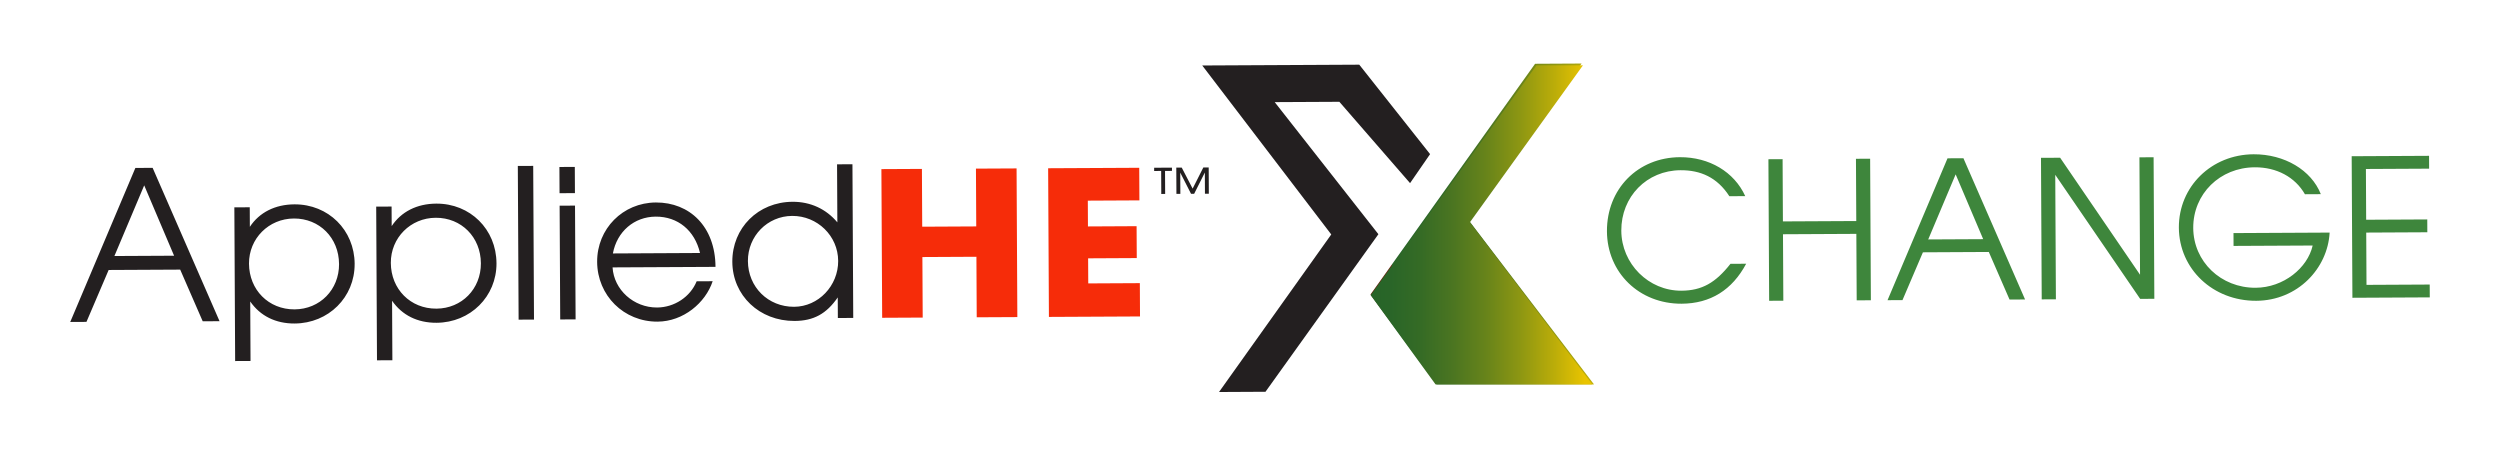
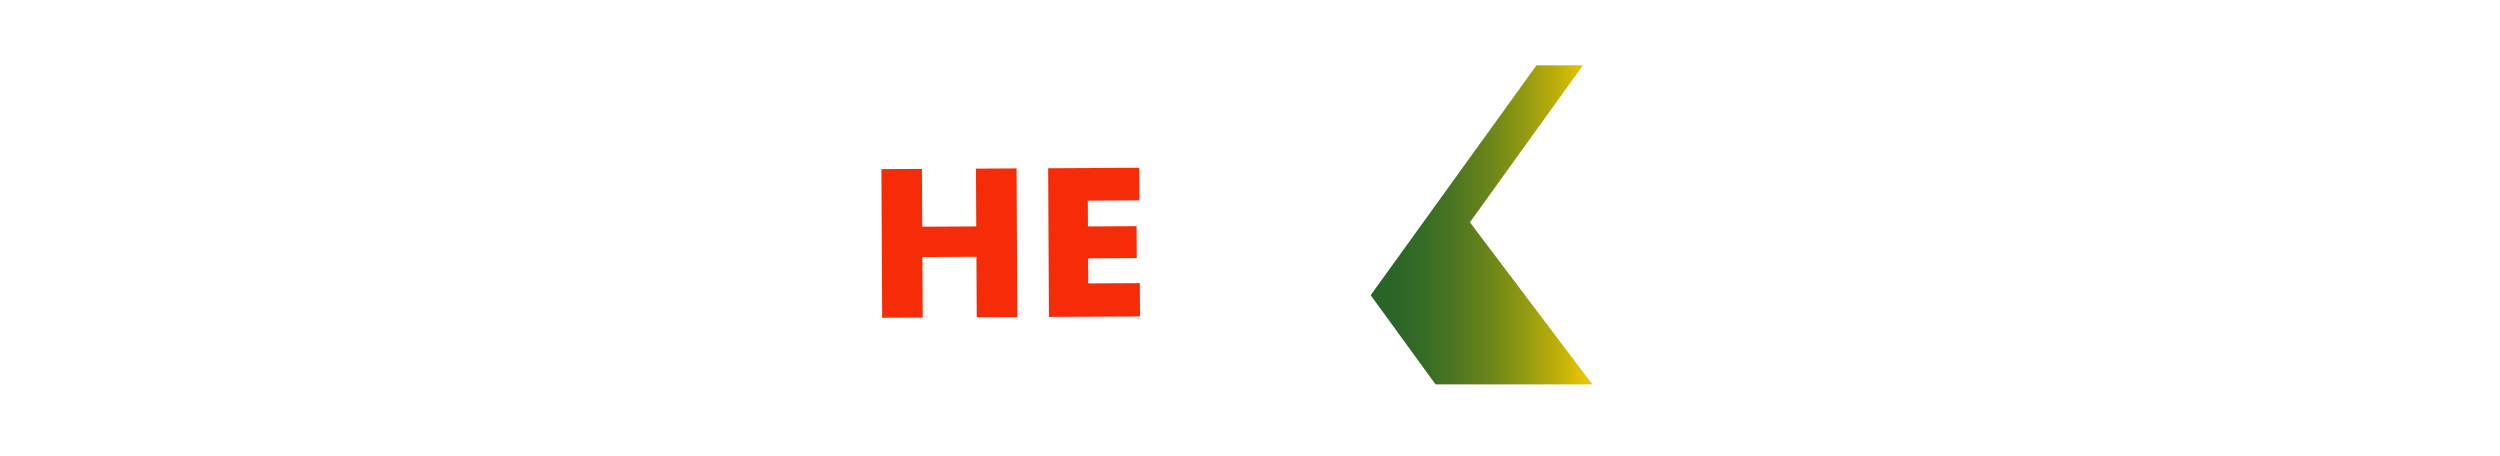
<svg xmlns="http://www.w3.org/2000/svg" xmlns:xlink="http://www.w3.org/1999/xlink" id="Layer_1" data-name="Layer 1" viewBox="0 0 2047 373" width="2047" height="373">
  <defs>
    <style>
      .cls-1 {
        fill: url(#linear-gradient-2);
      }

      .cls-2 {
        fill: none;
      }

      .cls-3 {
        clip-path: url(#clippath-1);
      }

      .cls-4 {
        fill: #231f20;
      }

      .cls-5 {
        clip-path: url(#clippath-3);
      }

      .cls-6 {
        fill: #3e863c;
      }

      .cls-7 {
        fill: #f62c09;
      }

      .cls-8 {
        clip-path: url(#clippath-2);
      }

      .cls-9 {
        fill: url(#linear-gradient);
      }

      .cls-10 {
        clip-path: url(#clippath);
      }
    </style>
    <clipPath id="clippath">
      <polygon class="cls-2" points="1256.93 52.22 1122.14 241.14 1176.24 314.72 1305.16 314.72 1203.09 181.03 1294.99 52.02 1256.93 52.22" />
    </clipPath>
    <linearGradient id="linear-gradient" x1="-3774.35" y1="747.48" x2="-3773.35" y2="747.48" gradientTransform="translate(705316.25 139643.9) scale(186.57 -186.57)" gradientUnits="userSpaceOnUse">
      <stop offset="0" stop-color="#682510" />
      <stop offset="0" stop-color="#632811" />
      <stop offset="0" stop-color="#573416" />
      <stop offset="0" stop-color="#42471e" />
      <stop offset="0" stop-color="#256329" />
      <stop offset=".14" stop-color="#296528" />
      <stop offset=".28" stop-color="#356b25" />
      <stop offset=".42" stop-color="#4b7521" />
      <stop offset=".57" stop-color="#68841a" />
      <stop offset=".72" stop-color="#8e9712" />
      <stop offset=".87" stop-color="#bcad09" />
      <stop offset="1" stop-color="#e9c400" />
    </linearGradient>
    <clipPath id="clippath-1">
      <polygon class="cls-2" points="1258.07 53.48 1122.3 241.7 1175.41 314.72 1303.81 314.72 1203.56 182.01 1296.13 53.48 1258.07 53.48" />
    </clipPath>
    <linearGradient id="linear-gradient-2" x1="-3774.31" y1="747.49" x2="-3773.31" y2="747.49" gradientTransform="translate(703777.19 139342.79) scale(186.17 -186.17)" xlink:href="#linear-gradient" />
    <clipPath id="clippath-2">
      <rect class="cls-2" x="57.5" y="52.02" width="1931.99" height="268.96" />
    </clipPath>
    <clipPath id="clippath-3">
      <rect class="cls-2" x="57.5" y="52.02" width="1931.99" height="268.96" />
    </clipPath>
  </defs>
  <g class="cls-10">
-     <rect class="cls-9" x="1122.14" y="52.02" width="183.02" height="262.7" />
-   </g>
+     </g>
  <g class="cls-3">
    <rect class="cls-1" x="1122.3" y="53.48" width="181.5" height="261.25" />
  </g>
-   <polygon class="cls-4" points="984.4 53.62 1090.03 191.97 998.13 320.98 1036.18 320.78 1128.63 191.77 1043.73 83.62 1096.67 83.35 1154.56 149.95 1170.95 126.2 1112.97 52.96 984.4 53.62" />
  <g class="cls-8">
-     <path class="cls-6" d="M1429.77,215.95l-12.86.07c-12.16,15.44-23.26,21.92-40.2,22.01-26.82.14-49.05-22.02-49.18-49.15-.15-27.92,20.92-49.36,48.52-49.5,16.31-.08,29.98,5.81,39.95,21.28l13.01-.07c-9.04-19.87-29.49-32-53.49-31.88-34.5.18-59.93,26.03-59.75,60.69.18,33.88,26.5,59.46,61.16,59.28,23.53-.12,41.35-11.19,52.84-32.74M1531.87,245.85l-.6-115.9-11.61.06.26,50.97-60.07.31-.26-50.97-11.61.06.6,115.9,11.61-.06-.28-54.42,60.07-.31.28,54.43,11.61-.06ZM1658.12,245.2l-50.47-115.64-13.02.07-49.12,116.16,12.24-.06,16.73-39.14,53.95-.28,16.98,38.97,12.71-.07ZM1623.83,195.82l-45.01.23,22.47-53.29,22.54,53.05ZM1763.97,244.66l-.6-115.9-11.6.06.5,96.14-65.43-95.81-15.68.08.6,115.9,11.61-.06-.53-101.94,69.53,101.59,11.6-.06ZM1907.51,190.44l-78.73.41.05,10.51,64.78-.33c-4.14,18.37-23.82,34.47-46.72,34.59-28.39.15-50.93-21.38-51.07-48.98-.14-27.92,21.86-49.52,50.4-49.66,17.87-.09,32.98,7.98,41.05,22.06l13.01-.07c-7.78-19.72-29.81-32.78-55.06-32.65-34.5.18-61.34,26.51-61.17,60.07.18,33.87,27.91,60.08,63.36,59.89,34.04-.18,58.52-26.65,60.09-55.83M1989.5,243.49l-.05-10.51-51.76.27-.22-42.81,50.03-.26-.05-10.51-50.03.26-.21-41.56,51.76-.27-.05-10.51-63.36.33.6,115.9,63.36-.33Z" />
-   </g>
-   <path class="cls-4" d="M959.58,137.27l-14.56.07v2.66s5.74-.03,5.74-.03l.1,18.85,3.17-.02-.1-18.85,5.67-.03v-2.66ZM989.79,158.62l-.11-21.51-4.39.02-8.76,17.31-8.93-17.22-4.45.02.11,21.51,3.22-.02-.09-17.37,8.83,17.33h2.55s8.75-17.43,8.75-17.43l.09,17.37,3.17-.02Z" />
+     </g>
  <path class="cls-7" d="M755.51,260.03l-.26-49.56,44.24-.23.25,49.56,33.26-.17-.63-121.73-33.26.17.24,47.32-44.24.23-.24-47.32-33.18.17.63,121.73,33.18-.17ZM933.44,259.11l-.14-27.27-42.24.22-.11-20.54,39.83-.21-.14-26.11-39.83.21-.11-21.12,42.24-.22-.14-26.69-74.58.38.63,121.73,74.58-.38Z" />
  <g class="cls-5">
-     <path class="cls-4" d="M179.77,263l-54.8-125.56-14.13.07-53.33,126.12,13.28-.07,18.17-42.5,58.58-.3,18.44,42.31,13.79-.07ZM142.54,209.38l-48.87.25,24.4-57.85,24.47,57.6ZM290.39,216.11c-.14-27.76-21.54-48.93-49.3-48.79-15.83.08-28.74,6.62-36.51,18.41l-.08-16.01-12.61.06.65,125.84,12.6-.06-.25-48.7c8.23,11.88,20.87,18.11,36.36,18.03,27.76-.14,49.27-21.54,49.13-48.79M277.62,216.18c.11,20.95-15.65,37.03-36.42,37.14-21.28.11-37.2-15.99-37.32-37.44-.11-20.61,16.16-36.86,36.76-36.97,20.94-.11,36.86,15.82,36.97,37.27M406.52,215.51c-.14-27.76-21.54-48.93-49.29-48.79-15.84.08-28.74,6.62-36.52,18.41l-.08-16.01-12.6.07.65,125.84,12.6-.07-.25-48.7c8.24,11.88,20.87,18.11,36.37,18.03,27.76-.14,49.27-21.54,49.13-48.79M393.75,215.58c.11,20.95-15.64,37.04-36.42,37.14-21.29.11-37.21-15.99-37.32-37.44-.11-20.61,16.16-36.87,36.77-36.97,20.95-.11,36.86,15.82,36.97,37.27M436.59,135.83l-12.6.06.65,125.84,12.6-.06-.65-125.84ZM470.82,168.35l-12.6.07.48,93.15,12.6-.06-.48-93.15ZM470.65,136.67l-12.6.06.11,21.46,12.6-.06-.11-21.46ZM585.85,218.5c-.17-33.03-21.22-52.85-48.8-52.71-27.08.14-48.26,21.54-48.11,48.61.14,27.58,21.88,49.1,49.46,48.96,21.11-.11,39.26-15.36,45.13-33.1l-13.11.07c-5.21,12.8-18.28,21.38-32.42,21.46-19.07.1-35.32-14.46-36.44-32.85l84.29-.43ZM573.19,207.15l-71.35.37c3.31-17.9,17.39-30.06,35.09-30.15,18.05-.09,31.9,11.24,36.25,29.78M698.63,260.32l-.65-125.84-12.6.07.24,47.51c-9.25-11.02-22.06-16.92-36.7-16.84-28.1.15-49.44,21.37-49.3,49.13.14,27.59,22.21,48.59,51,48.44,15.49-.08,26.02-5.76,35.32-19.26l.09,16.86,12.6-.07ZM686.3,213.55c.11,20.44-16.15,37.55-36.08,37.65-21.29.11-37.72-16.16-37.83-37.44-.11-20.43,15.98-36.87,36.25-36.97,20.6-.11,37.55,16.32,37.65,36.76" />
-   </g>
+     </g>
</svg>